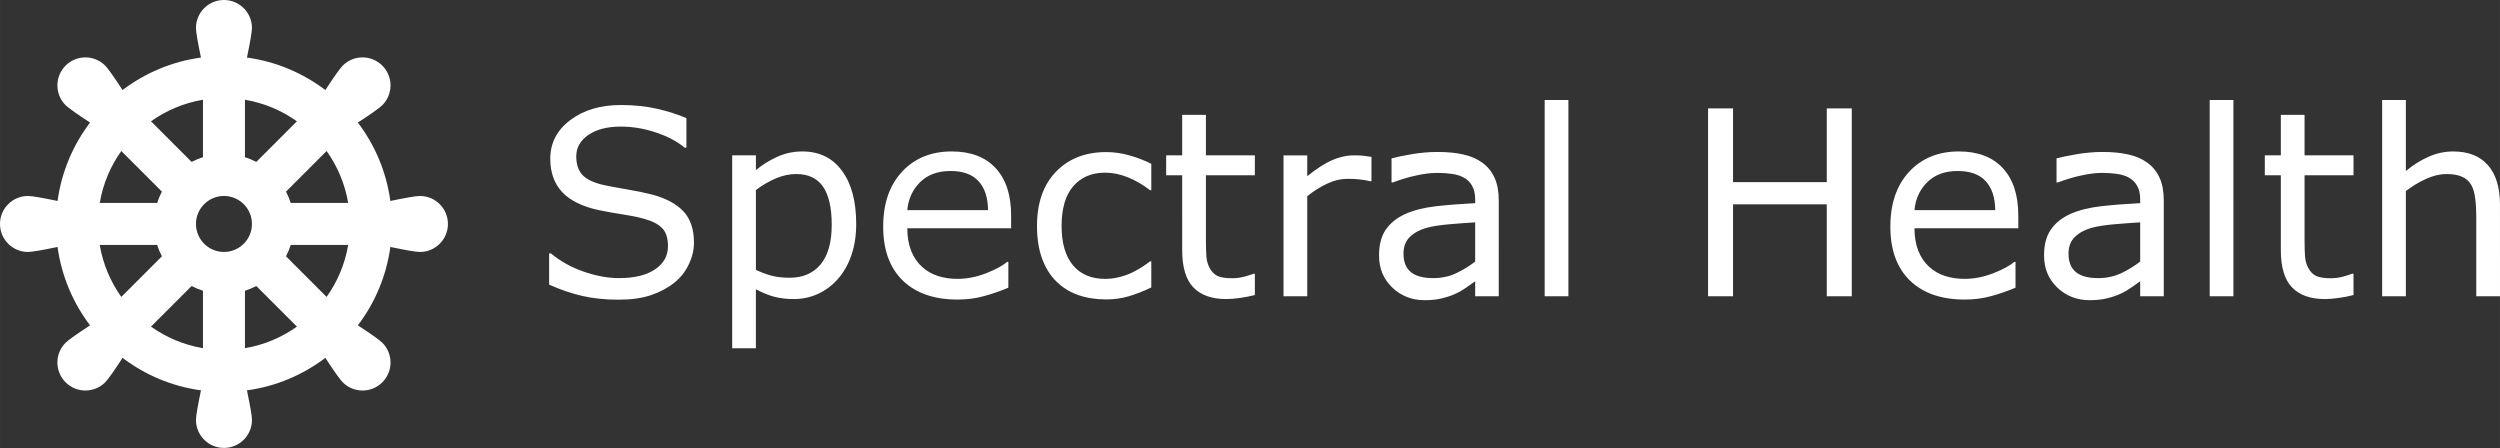
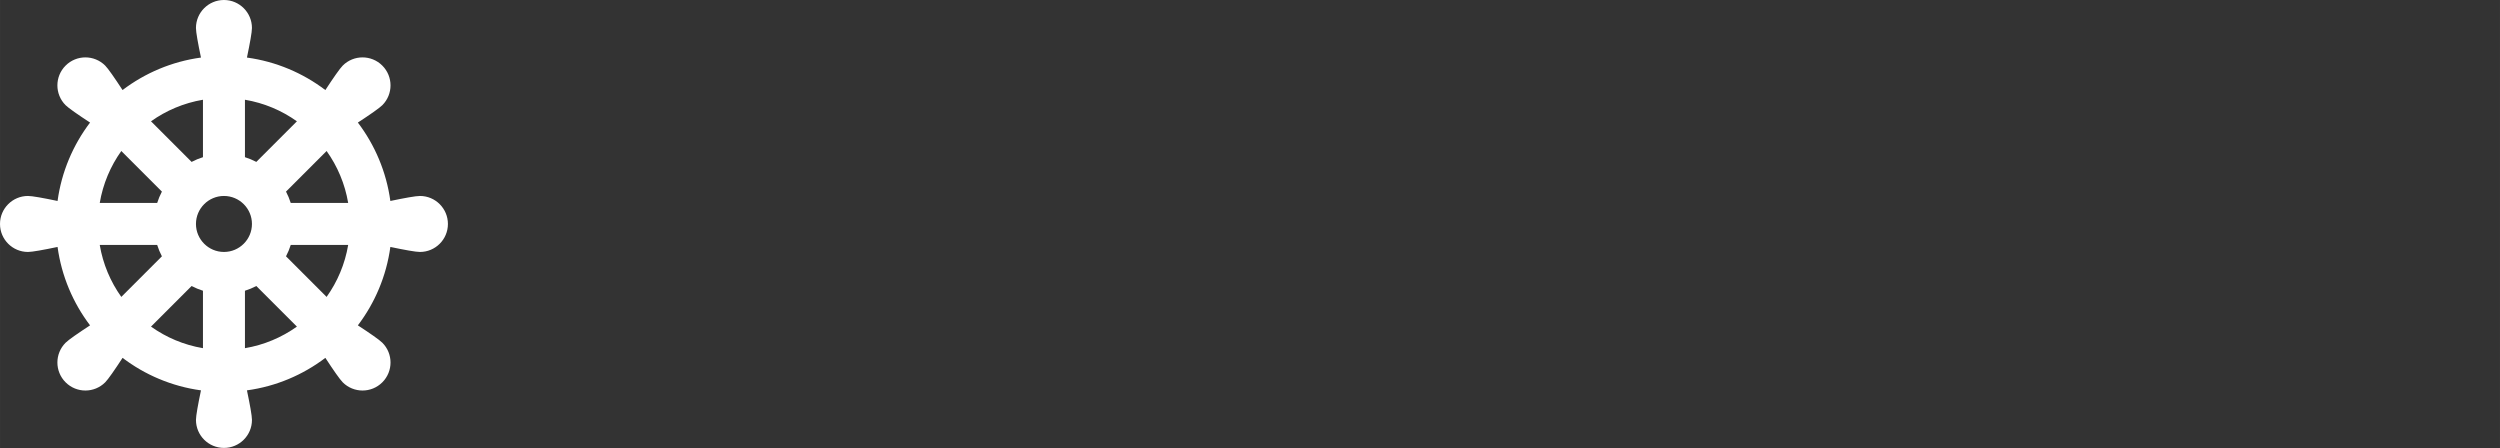
<svg xmlns="http://www.w3.org/2000/svg" xmlns:ns1="http://www.inkscape.org/namespaces/inkscape" xmlns:ns2="http://sodipodi.sourceforge.net/DTD/sodipodi-0.dtd" width="928.85" height="166.536" viewBox="0 0 245.758 44.063" version="1.1" id="svg1" xml:space="preserve" ns1:version="1.4.2 (ebf0e940, 2025-05-08)" ns2:docname="logo_dark.svg">
  <rect x="0" y="0" width="245.758" height="44.063" fill="#333333" stroke="none" />
  <ns2:namedview id="namedview1" pagecolor="#ffffff" bordercolor="#000000" borderopacity="0.25" ns1:showpageshadow="2" ns1:pageopacity="0.0" ns1:pagecheckerboard="true" ns1:deskcolor="#d1d1d1" ns1:document-units="mm" ns1:zoom="0.52410024" ns1:cx="320.54937" ns1:cy="246.13612" ns1:window-width="1472" ns1:window-height="891" ns1:window-x="1920" ns1:window-y="161" ns1:window-maximized="1" ns1:current-layer="g5" />
  <defs id="defs1" />
  <g ns1:label="Layer 1" ns1:groupmode="layer" id="layer1" transform="translate(-35.871,-30.885)">
    <g id="g4" transform="translate(26.99)">
      <g id="g5">
        <g style="fill:#ffffff;fill-opacity:1;stroke:none" id="g3" transform="matrix(0.086,0,0,0.086,8.88,30.885)">
          <g id="g2" style="fill:#ffffff;fill-opacity:1;stroke:none">
            <g id="g1" style="fill:#ffffff;fill-opacity:1;stroke:none">
              <path d="m 480.004,223.998 c -4.766,0 -17.6,2.33 -33.8,5.726 -4.568,-33.374 -17.709,-64.016 -37.138,-89.634 13.861,-9.053 24.587,-16.485 27.958,-19.853 12.494,-12.498 12.494,-32.762 -0.005,-45.256 -12.494,-12.498 -32.758,-12.498 -45.253,-0.003 -3.368,3.37 -10.802,14.098 -19.856,27.958 -25.618,-19.43 -56.259,-32.57 -89.637,-37.139 3.398,-16.198 5.726,-29.035 5.726,-33.8 0,-17.67 -14.328,-31.998 -32,-31.998 -17.672,0 -32,14.328 -32,31.998 0,4.765 2.328,17.6 5.726,33.798 -33.378,4.568 -64.021,17.709 -89.637,37.138 C 131.035,89.074 123.603,78.349 120.234,74.978 107.74,62.482 87.474,62.482 74.981,74.98 c -12.498,12.496 -12.498,32.76 -0.003,45.253 3.37,3.37 14.098,10.803 27.957,19.856 -19.429,25.616 -32.568,56.259 -37.138,89.634 -16.2,-3.395 -29.034,-5.723 -33.8,-5.723 -17.67,0 -32,14.33 -31.998,32 0,17.672 14.328,32.002 31.997,32.002 4.766,0 17.602,-2.328 33.8,-5.726 4.568,33.376 17.709,64.019 37.139,89.634 -13.861,9.053 -24.587,16.486 -27.958,19.856 -12.494,12.496 -12.494,32.762 0.003,45.253 12.496,12.498 32.76,12.499 45.253,0.005 3.37,-3.37 10.803,-14.096 19.856,-27.958 25.618,19.429 56.259,32.57 89.634,37.138 -3.397,16.198 -5.726,29.034 -5.726,33.8 0.002,17.67 14.331,32 32.002,31.997 17.672,0 32.002,-14.326 32.003,-31.997 0,-4.766 -2.33,-17.6 -5.728,-33.8 33.376,-4.568 64.018,-17.709 89.634,-37.139 9.053,13.861 16.486,24.589 19.856,27.96 12.496,12.494 32.762,12.494 45.253,-0.005 12.498,-12.494 12.499,-32.758 0.005,-45.253 -3.37,-3.368 -14.096,-10.803 -27.96,-19.856 19.43,-25.618 32.571,-56.258 37.139,-89.634 16.198,3.4 29.034,5.728 33.8,5.728 17.67,-0.002 32,-14.331 31.997,-32.003 C 512.002,238.33 497.674,224 480.004,223.998 Z m -106.67,-51.39 C 385.7,189.955 394.308,210.152 397.99,232 h -65.656 c -1.421,-4.518 -3.242,-8.856 -5.402,-12.99 z m -93.333,-58.597 c 21.848,3.682 42.045,12.291 59.392,24.656 l -46.402,46.402 c -4.134,-2.16 -8.472,-3.981 -12.99,-5.402 z m -48,0 v 65.656 c -4.518,1.421 -8.856,3.242 -12.99,5.402 l -46.402,-46.402 c 17.347,-12.366 37.544,-20.974 59.392,-24.656 z m -93.333,58.597 46.402,46.402 c -2.16,4.134 -3.981,8.472 -5.402,12.99 h -65.656 c 3.682,-21.848 12.29,-42.045 24.656,-59.392 z m 0,166.784 C 126.302,322.045 117.694,301.848 114.012,280 h 65.656 c 1.421,4.518 3.242,8.856 5.402,12.99 z m 93.333,58.597 c -21.848,-3.682 -42.045,-12.291 -59.392,-24.656 l 46.402,-46.402 c 4.134,2.16 8.472,3.981 12.99,5.402 z m 24,-109.989 c -17.645,0 -32,-14.357 -32,-32 0,-17.643 14.355,-32 32,-32 17.645,0 32,14.357 32,32 0,17.643 -14.355,32 -32,32 z m 24,109.989 v -65.656 c 4.518,-1.421 8.856,-3.242 12.99,-5.402 l 46.402,46.402 c -17.347,12.366 -37.544,20.974 -59.392,24.656 z m 93.333,-58.597 -46.402,-46.402 c 2.16,-4.134 3.981,-8.472 5.402,-12.99 h 65.656 c -3.682,21.848 -12.292,42.045 -24.656,59.392 z" id="path1" style="fill:#ffffff;fill-opacity:1;stroke:none" />
            </g>
          </g>
        </g>
-         <path d="m 77.099,54.74 q 0,1.079 -0.508,2.133 -0.496,1.054 -1.401,1.786 -0.992,0.794 -2.319,1.24 -1.315,0.446 -3.175,0.446 -1.997,0 -3.597,-0.372 -1.587,-0.372 -3.237,-1.104 V 55.794 h 0.174 q 1.401,1.166 3.237,1.798 1.836,0.633 3.448,0.633 2.282,0 3.547,-0.856 1.277,-0.856 1.277,-2.282 0,-1.228 -0.608,-1.811 -0.595,-0.583 -1.823,-0.905 -0.93,-0.248 -2.022,-0.409 -1.079,-0.161 -2.294,-0.409 -2.456,-0.521 -3.646,-1.774 -1.178,-1.265 -1.178,-3.287 0,-2.319 1.96,-3.795 1.96,-1.488 4.973,-1.488 1.947,0 3.572,0.372 1.625,0.372 2.877,0.918 v 2.902 h -0.174 q -1.054,-0.893 -2.778,-1.476 -1.712,-0.595 -3.51,-0.595 -1.972,0 -3.175,0.819 -1.191,0.819 -1.191,2.108 0,1.153 0.595,1.811 0.595,0.657 2.096,1.005 0.794,0.174 2.257,0.422 1.463,0.248 2.48,0.508 2.059,0.546 3.101,1.65 1.042,1.104 1.042,3.088 z m 15.949,-1.823 q 0,1.687 -0.484,3.088 -0.484,1.389 -1.364,2.356 -0.819,0.918 -1.935,1.426 -1.104,0.496 -2.344,0.496 -1.079,0 -1.96,-0.236 -0.868,-0.236 -1.774,-0.732 v 5.804 H 80.857 V 46.157 h 2.332 v 1.451 q 0.93,-0.781 2.084,-1.302 1.166,-0.533 2.48,-0.533 2.505,0 3.894,1.898 1.401,1.885 1.401,5.246 z m -2.406,0.062 q 0,-2.505 -0.856,-3.746 -0.856,-1.24 -2.629,-1.24 -1.005,0 -2.022,0.434 -1.017,0.434 -1.947,1.141 v 7.851 q 0.992,0.446 1.699,0.608 0.719,0.161 1.625,0.161 1.947,0 3.039,-1.315 1.091,-1.315 1.091,-3.894 z m 17.636,0.347 H 98.072 q 0,1.277 0.384,2.232 0.384,0.943 1.054,1.55 0.645,0.595 1.525,0.893 0.893,0.298 1.96,0.298 1.414,0 2.84,-0.558 1.439,-0.571 2.046,-1.116 h 0.124 v 2.542 q -1.178,0.496 -2.406,0.831 -1.228,0.335 -2.58,0.335 -3.448,0 -5.383,-1.86 -1.935,-1.873 -1.935,-5.308 0,-3.398 1.848,-5.395 1.86,-1.997 4.887,-1.997 2.803,0 4.316,1.637 1.525,1.637 1.525,4.651 z m -2.27,-1.786 q -0.012,-1.836 -0.93,-2.84 -0.905,-1.005 -2.766,-1.005 -1.873,0 -2.989,1.104 -1.104,1.104 -1.253,2.741 z m 16.049,7.603 q -1.166,0.558 -2.22,0.868 -1.042,0.31 -2.22,0.31 -1.501,0 -2.753,-0.434 -1.253,-0.446 -2.146,-1.339 -0.905,-0.893 -1.401,-2.257 -0.496,-1.364 -0.496,-3.187 0,-3.398 1.86,-5.333 1.873,-1.935 4.936,-1.935 1.191,0 2.332,0.335 1.153,0.335 2.108,0.819 v 2.592 h -0.124 q -1.067,-0.831 -2.208,-1.277 -1.129,-0.446 -2.208,-0.446 -1.984,0 -3.138,1.339 -1.141,1.327 -1.141,3.907 0,2.505 1.116,3.857 1.129,1.339 3.163,1.339 0.707,0 1.439,-0.186 0.732,-0.186 1.315,-0.484 0.508,-0.26 0.955,-0.546 0.446,-0.298 0.707,-0.508 h 0.124 z m 10.182,0.744 q -0.657,0.174 -1.439,0.285 -0.769,0.112 -1.377,0.112 -2.121,0 -3.225,-1.141 -1.104,-1.141 -1.104,-3.659 V 48.117 h -1.575 v -1.96 h 1.575 v -3.981 h 2.332 v 3.981 h 4.812 v 1.96 h -4.812 v 6.313 q 0,1.091 0.05,1.712 0.05,0.608 0.347,1.141 0.273,0.496 0.744,0.732 0.484,0.223 1.463,0.223 0.571,0 1.191,-0.161 0.62,-0.174 0.893,-0.285 h 0.124 z M 143.7,48.7 h -0.124 q -0.521,-0.124 -1.017,-0.174 -0.484,-0.062 -1.153,-0.062 -1.079,0 -2.084,0.484 -1.005,0.471 -1.935,1.228 v 9.835 h -2.332 v -13.853 h 2.332 v 2.046 q 1.389,-1.116 2.443,-1.575 1.067,-0.471 2.17,-0.471 0.608,0 0.881,0.037 0.273,0.025 0.819,0.112 z m 12.514,11.311 h -2.319 v -1.476 q -0.31,0.211 -0.843,0.595 -0.521,0.372 -1.017,0.595 -0.583,0.285 -1.339,0.471 -0.757,0.198 -1.774,0.198 -1.873,0 -3.175,-1.24 -1.302,-1.24 -1.302,-3.163 0,-1.575 0.67,-2.542 0.682,-0.98 1.935,-1.538 1.265,-0.558 3.039,-0.757 1.774,-0.198 3.808,-0.298 V 50.498 q 0,-0.794 -0.285,-1.315 -0.273,-0.521 -0.794,-0.819 -0.496,-0.285 -1.191,-0.384 -0.695,-0.099 -1.451,-0.099 -0.918,0 -2.046,0.248 -1.129,0.236 -2.332,0.695 h -0.124 v -2.369 q 0.682,-0.186 1.972,-0.409 1.29,-0.223 2.542,-0.223 1.463,0 2.542,0.248 1.091,0.236 1.885,0.819 0.781,0.571 1.191,1.476 0.409,0.905 0.409,2.245 z m -2.319,-3.411 v -3.857 q -1.067,0.062 -2.518,0.186 -1.439,0.124 -2.282,0.36 -1.005,0.285 -1.625,0.893 -0.62,0.595 -0.62,1.65 0,1.191 0.719,1.798 0.719,0.595 2.195,0.595 1.228,0 2.245,-0.471 1.017,-0.484 1.885,-1.153 z m 9.165,3.411 h -2.332 V 40.713 h 2.332 z m 27.856,0 h -2.456 v -9.041 h -9.215 v 9.041 h -2.456 v -18.467 h 2.456 v 7.243 h 9.215 v -7.243 h 2.456 z m 16.371,-6.685 h -10.207 q 0,1.277 0.384,2.232 0.384,0.943 1.054,1.55 0.645,0.595 1.525,0.893 0.893,0.298 1.96,0.298 1.414,0 2.84,-0.558 1.439,-0.571 2.046,-1.116 h 0.124 v 2.542 q -1.178,0.496 -2.406,0.831 -1.228,0.335 -2.58,0.335 -3.448,0 -5.383,-1.86 -1.935,-1.873 -1.935,-5.308 0,-3.398 1.848,-5.395 1.86,-1.997 4.887,-1.997 2.803,0 4.316,1.637 1.525,1.637 1.525,4.651 z m -2.27,-1.786 q -0.012,-1.836 -0.93,-2.84 -0.905,-1.005 -2.766,-1.005 -1.873,0 -2.989,1.104 -1.104,1.104 -1.253,2.741 z m 16.57,8.471 h -2.319 v -1.476 q -0.31,0.211 -0.843,0.595 -0.521,0.372 -1.017,0.595 -0.583,0.285 -1.339,0.471 -0.757,0.198 -1.774,0.198 -1.873,0 -3.175,-1.24 -1.302,-1.24 -1.302,-3.163 0,-1.575 0.67,-2.542 0.682,-0.98 1.935,-1.538 1.265,-0.558 3.039,-0.757 1.774,-0.198 3.808,-0.298 V 50.498 q 0,-0.794 -0.285,-1.315 -0.273,-0.521 -0.794,-0.819 -0.496,-0.285 -1.191,-0.384 -0.695,-0.099 -1.451,-0.099 -0.918,0 -2.046,0.248 -1.129,0.236 -2.332,0.695 h -0.124 v -2.369 q 0.682,-0.186 1.972,-0.409 1.29,-0.223 2.542,-0.223 1.463,0 2.542,0.248 1.091,0.236 1.885,0.819 0.781,0.571 1.191,1.476 0.409,0.905 0.409,2.245 z m -2.319,-3.411 v -3.857 q -1.067,0.062 -2.518,0.186 -1.439,0.124 -2.282,0.36 -1.005,0.285 -1.625,0.893 -0.62,0.595 -0.62,1.65 0,1.191 0.719,1.798 0.719,0.595 2.195,0.595 1.228,0 2.245,-0.471 1.017,-0.484 1.885,-1.153 z m 9.165,3.411 h -2.332 V 40.713 h 2.332 z m 11.807,-0.124 q -0.657,0.174 -1.439,0.285 -0.769,0.112 -1.377,0.112 -2.121,0 -3.225,-1.141 -1.104,-1.141 -1.104,-3.659 V 48.117 h -1.575 v -1.96 h 1.575 v -3.981 h 2.332 v 3.981 h 4.812 v 1.96 h -4.812 v 6.313 q 0,1.091 0.05,1.712 0.05,0.608 0.347,1.141 0.273,0.496 0.744,0.732 0.484,0.223 1.463,0.223 0.571,0 1.191,-0.161 0.62,-0.174 0.893,-0.285 h 0.124 z m 14.399,0.124 h -2.332 v -7.888 q 0,-0.955 -0.112,-1.786 -0.112,-0.843 -0.409,-1.315 -0.31,-0.521 -0.893,-0.769 -0.583,-0.26 -1.513,-0.26 -0.955,0 -1.997,0.471 -1.042,0.471 -1.997,1.203 v 10.344 h -2.332 V 40.713 h 2.332 v 6.983 q 1.091,-0.905 2.257,-1.414 1.166,-0.508 2.394,-0.508 2.245,0 3.423,1.352 1.178,1.352 1.178,3.894 z" id="text3" style="font-size:25.4px;fill:#ffffff;stroke-width:0.265;fill-opacity:1" aria-label="Spectral Health" />
      </g>
    </g>
  </g>
</svg>